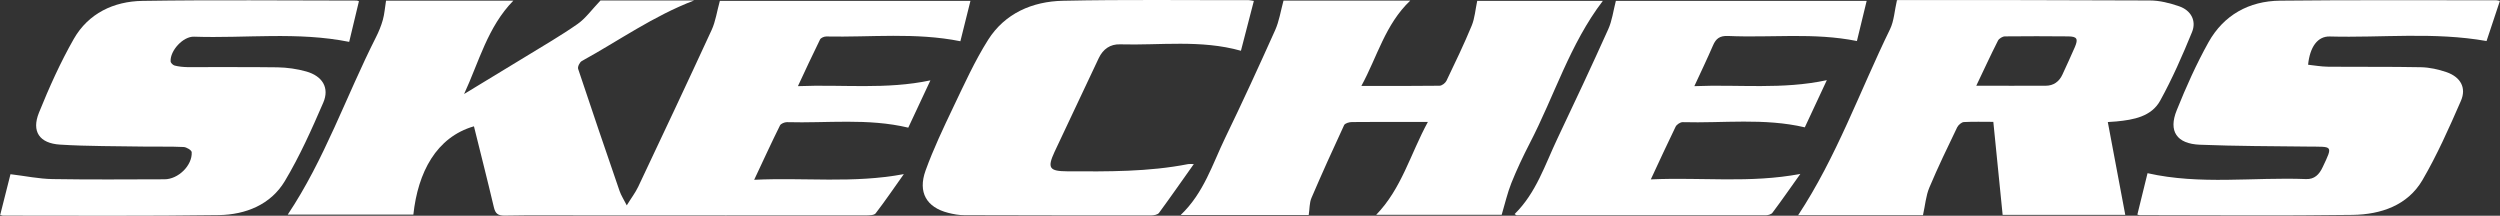
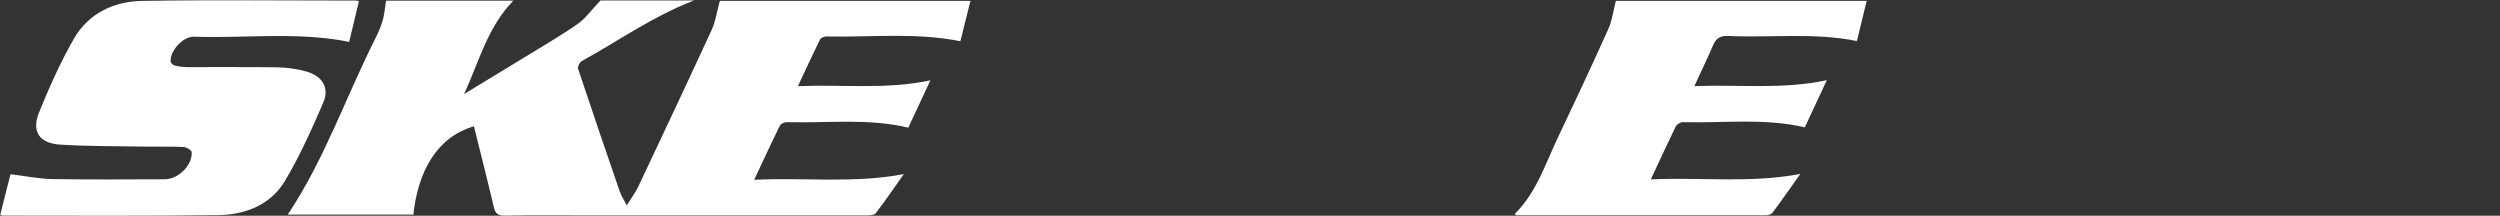
<svg xmlns="http://www.w3.org/2000/svg" width="197" height="17" viewBox="0 0 197 17" fill="none">
  <rect x="0" y="0" width="197" height="17" fill="#333333" stroke="none" />
  <path d="M54.697 0.037C51.501 1.252 48.772 3.201 45.851 4.807C45.676 4.905 45.5 5.264 45.559 5.435C46.627 8.648 47.72 11.844 48.822 15.049C48.939 15.392 49.148 15.71 49.389 16.183C49.732 15.62 50.066 15.188 50.291 14.715C52.235 10.605 54.172 6.495 56.074 2.369C56.392 1.684 56.492 0.901 56.725 0.069H76.471C76.213 1.13 75.945 2.198 75.678 3.25C72.148 2.54 68.618 2.948 65.104 2.875C64.938 2.875 64.687 2.981 64.62 3.111C64.036 4.293 63.485 5.484 62.876 6.789C66.406 6.642 69.82 7.074 73.317 6.332C72.707 7.629 72.148 8.827 71.572 10.059C68.384 9.3 65.18 9.716 62.008 9.626C61.825 9.626 61.541 9.741 61.466 9.879C60.781 11.257 60.139 12.66 59.429 14.168C63.385 13.973 67.241 14.47 71.222 13.72C70.446 14.812 69.753 15.832 69.002 16.81C68.885 16.965 68.501 16.973 68.234 16.973C60.873 16.982 53.512 16.973 46.151 16.973C44.032 16.973 41.912 16.949 39.784 16.99C39.233 16.998 39.032 16.827 38.916 16.329C38.415 14.201 37.872 12.081 37.347 9.953C34.376 10.809 32.932 13.581 32.573 16.908H22.675C25.571 12.578 27.265 7.604 29.619 2.948C29.844 2.508 30.036 2.035 30.169 1.562C30.303 1.089 30.328 0.591 30.42 0.053H40.451C38.423 2.124 37.747 4.872 36.571 7.408C38.181 6.43 39.792 5.451 41.403 4.473C42.78 3.625 44.19 2.817 45.517 1.888C46.143 1.448 46.61 0.787 47.32 0.037H54.706H54.697Z" fill="white" />
-   <path d="M155.73 6.756C157.641 6.756 159.419 6.764 161.205 6.756C161.814 6.756 162.265 6.43 162.515 5.884C162.849 5.158 163.183 4.44 163.5 3.707C163.775 3.062 163.675 2.875 162.974 2.867C161.313 2.85 159.653 2.85 157.992 2.867C157.8 2.867 157.524 3.038 157.441 3.201C156.865 4.334 156.339 5.484 155.73 6.756ZM151.507 16.957H141.693C144.714 12.383 146.542 7.205 148.937 2.296C149.254 1.635 149.287 0.844 149.479 0.021C149.379 0.029 149.504 0.004 149.629 0.004C156.223 0.004 162.816 0.004 169.409 0.037C170.176 0.037 170.978 0.241 171.712 0.494C172.647 0.812 173.098 1.635 172.73 2.532C171.979 4.367 171.178 6.202 170.218 7.939C169.526 9.186 168.132 9.439 166.78 9.569C166.58 9.586 166.379 9.602 166.095 9.618C166.554 12.081 167.013 14.503 167.472 16.933H157.808C157.566 14.503 157.324 12.089 157.074 9.602C156.273 9.602 155.513 9.578 154.754 9.618C154.57 9.627 154.32 9.847 154.228 10.026C153.468 11.6 152.709 13.174 152.033 14.78C151.758 15.432 151.708 16.166 151.532 16.949" fill="white" />
-   <path d="M93.046 16.933C94.865 15.196 95.541 12.937 96.543 10.866C97.903 8.061 99.205 5.223 100.482 2.377C100.799 1.668 100.916 0.877 101.141 0.045H111.131C109.145 1.937 108.535 4.465 107.275 6.773C109.412 6.773 111.423 6.781 113.434 6.756C113.618 6.756 113.885 6.552 113.977 6.373C114.669 4.93 115.362 3.494 115.971 2.019C116.213 1.431 116.255 0.771 116.405 0.07H126.303C123.708 3.462 122.481 7.564 120.536 11.306C120.011 12.326 119.518 13.369 119.093 14.43C118.784 15.204 118.6 16.028 118.333 16.925H108.444C110.447 14.862 111.131 12.154 112.516 9.61H110.672C109.295 9.61 107.909 9.602 106.532 9.618C106.315 9.618 105.982 9.716 105.915 9.863C105.03 11.763 104.171 13.671 103.344 15.595C103.177 15.987 103.202 16.46 103.127 16.941H93.054L93.046 16.933Z" fill="white" />
-   <path d="M196.992 0.07C196.633 1.162 196.274 2.231 195.94 3.234C191.792 2.5 187.678 2.989 183.588 2.875C182.637 2.85 182.02 3.682 181.878 5.101C182.387 5.158 182.904 5.248 183.422 5.256C185.875 5.28 188.329 5.248 190.783 5.297C191.459 5.313 192.151 5.468 192.794 5.688C193.887 6.071 194.371 6.911 193.92 7.947C192.994 10.067 192.051 12.203 190.883 14.201C189.714 16.191 187.611 16.9 185.399 16.933C179.8 17.014 174.2 16.957 168.608 16.957C168.558 16.957 168.508 16.933 168.424 16.908C168.691 15.799 168.967 14.698 169.226 13.647C173.373 14.584 177.563 13.948 181.719 14.111C182.37 14.136 182.754 13.761 183.029 13.165C183.864 11.412 183.797 11.575 181.928 11.551C179.065 11.518 176.203 11.518 173.348 11.404C171.521 11.331 170.853 10.336 171.529 8.681C172.263 6.854 173.073 5.044 174.033 3.323C175.226 1.195 177.212 0.078 179.674 0.053C185.349 -0.012 191.025 0.029 196.7 0.021C196.775 0.021 196.85 0.045 197 0.078" fill="white" />
  <path d="M0.025 16.9C0.309 15.783 0.593 14.658 0.826 13.728C1.995 13.867 3.063 14.095 4.14 14.111C7.077 14.16 10.015 14.136 12.961 14.128C14.046 14.128 15.164 13.035 15.106 11.991C15.097 11.836 14.697 11.592 14.463 11.584C13.445 11.535 12.418 11.567 11.4 11.551C9.18 11.51 6.952 11.535 4.74 11.396C3.105 11.298 2.47 10.36 3.071 8.876C3.872 6.895 4.757 4.921 5.817 3.062C6.96 1.064 8.955 0.102 11.233 0.07C16.858 -0.02 22.483 0.045 28.1 0.045C28.15 0.045 28.2 0.07 28.284 0.094C28.025 1.179 27.766 2.255 27.516 3.299C23.443 2.483 19.354 3.03 15.289 2.891C14.43 2.858 13.395 3.992 13.445 4.832C13.445 4.954 13.629 5.133 13.762 5.166C14.079 5.248 14.413 5.28 14.739 5.288C17.117 5.296 19.496 5.272 21.874 5.305C22.634 5.321 23.401 5.427 24.127 5.631C25.413 5.99 25.98 6.927 25.471 8.093C24.561 10.197 23.618 12.309 22.442 14.274C21.332 16.125 19.362 16.916 17.242 16.949C11.567 17.031 5.892 16.99 0.217 16.99C0.167 16.99 0.125 16.957 0 16.925" fill="white" />
  <path d="M133.514 6.789C137.028 6.642 140.449 7.074 143.955 6.316C143.345 7.612 142.786 8.819 142.219 10.034C139.014 9.284 135.793 9.716 132.588 9.626C132.404 9.626 132.121 9.814 132.037 9.985C131.394 11.306 130.785 12.635 130.084 14.136C134.057 13.956 137.921 14.454 141.868 13.704C141.109 14.764 140.408 15.783 139.665 16.77C139.573 16.892 139.315 16.965 139.131 16.965C132.588 16.965 126.045 16.965 119.51 16.965C119.477 16.965 119.435 16.916 119.352 16.867C121.054 15.196 121.747 12.978 122.723 10.923C124.084 8.061 125.427 5.199 126.729 2.304C127.03 1.643 127.121 0.885 127.33 0.07H147.093C146.834 1.13 146.584 2.165 146.325 3.233C142.937 2.549 139.54 2.989 136.168 2.834C135.517 2.809 135.217 3.038 134.983 3.584C134.532 4.628 134.04 5.655 133.514 6.789Z" fill="white" />
-   <path d="M98.804 0.07C98.462 1.391 98.128 2.679 97.786 4C94.623 3.111 91.427 3.584 88.255 3.494C87.496 3.47 86.92 3.861 86.578 4.587C85.426 7.05 84.249 9.504 83.098 11.967C82.505 13.247 82.689 13.492 84.108 13.5C87.296 13.516 90.484 13.549 93.638 12.929C93.73 12.913 93.839 12.929 94.072 12.929C93.121 14.266 92.245 15.53 91.327 16.778C91.227 16.916 90.926 16.974 90.717 16.974C85.81 16.974 80.903 16.974 75.996 16.957C75.57 16.957 75.128 16.876 74.71 16.77C73.016 16.337 72.315 15.163 72.933 13.443C73.55 11.738 74.335 10.091 75.119 8.444C75.979 6.65 76.805 4.815 77.865 3.136C79.184 1.056 81.345 0.11 83.765 0.061C88.648 -0.045 93.53 0.021 98.404 0.012C98.504 0.012 98.604 0.045 98.779 0.07" fill="white" />
</svg>